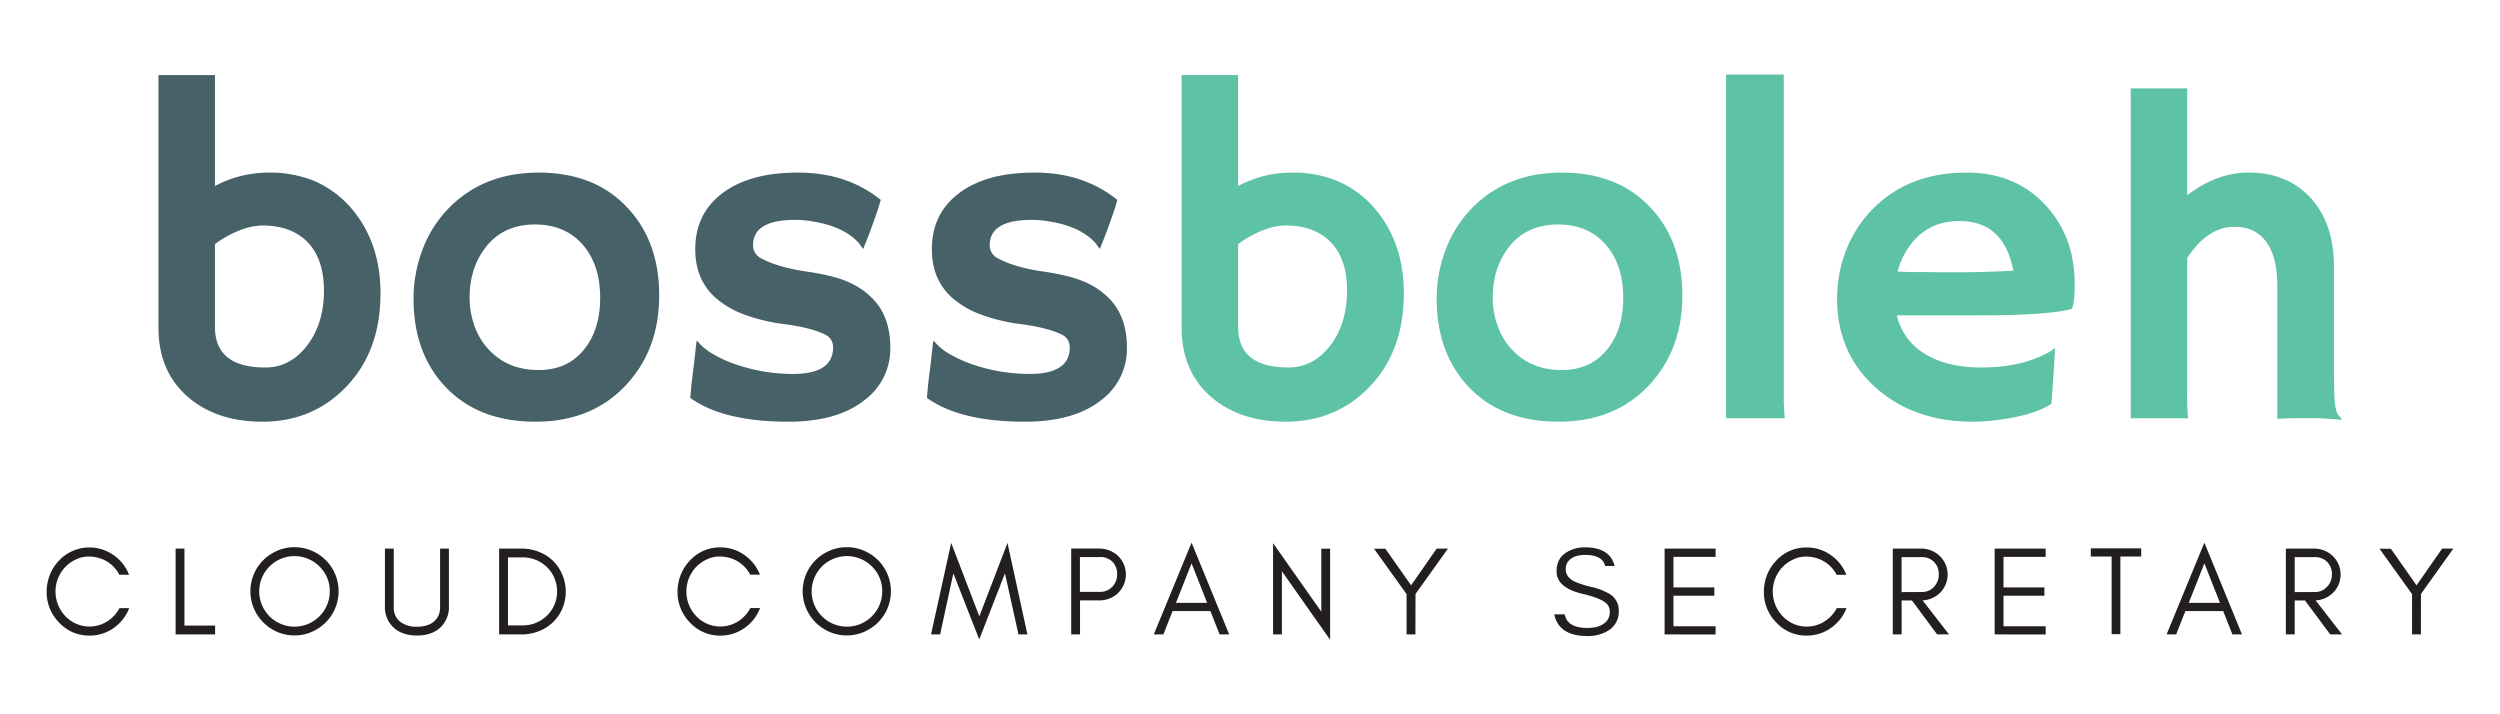
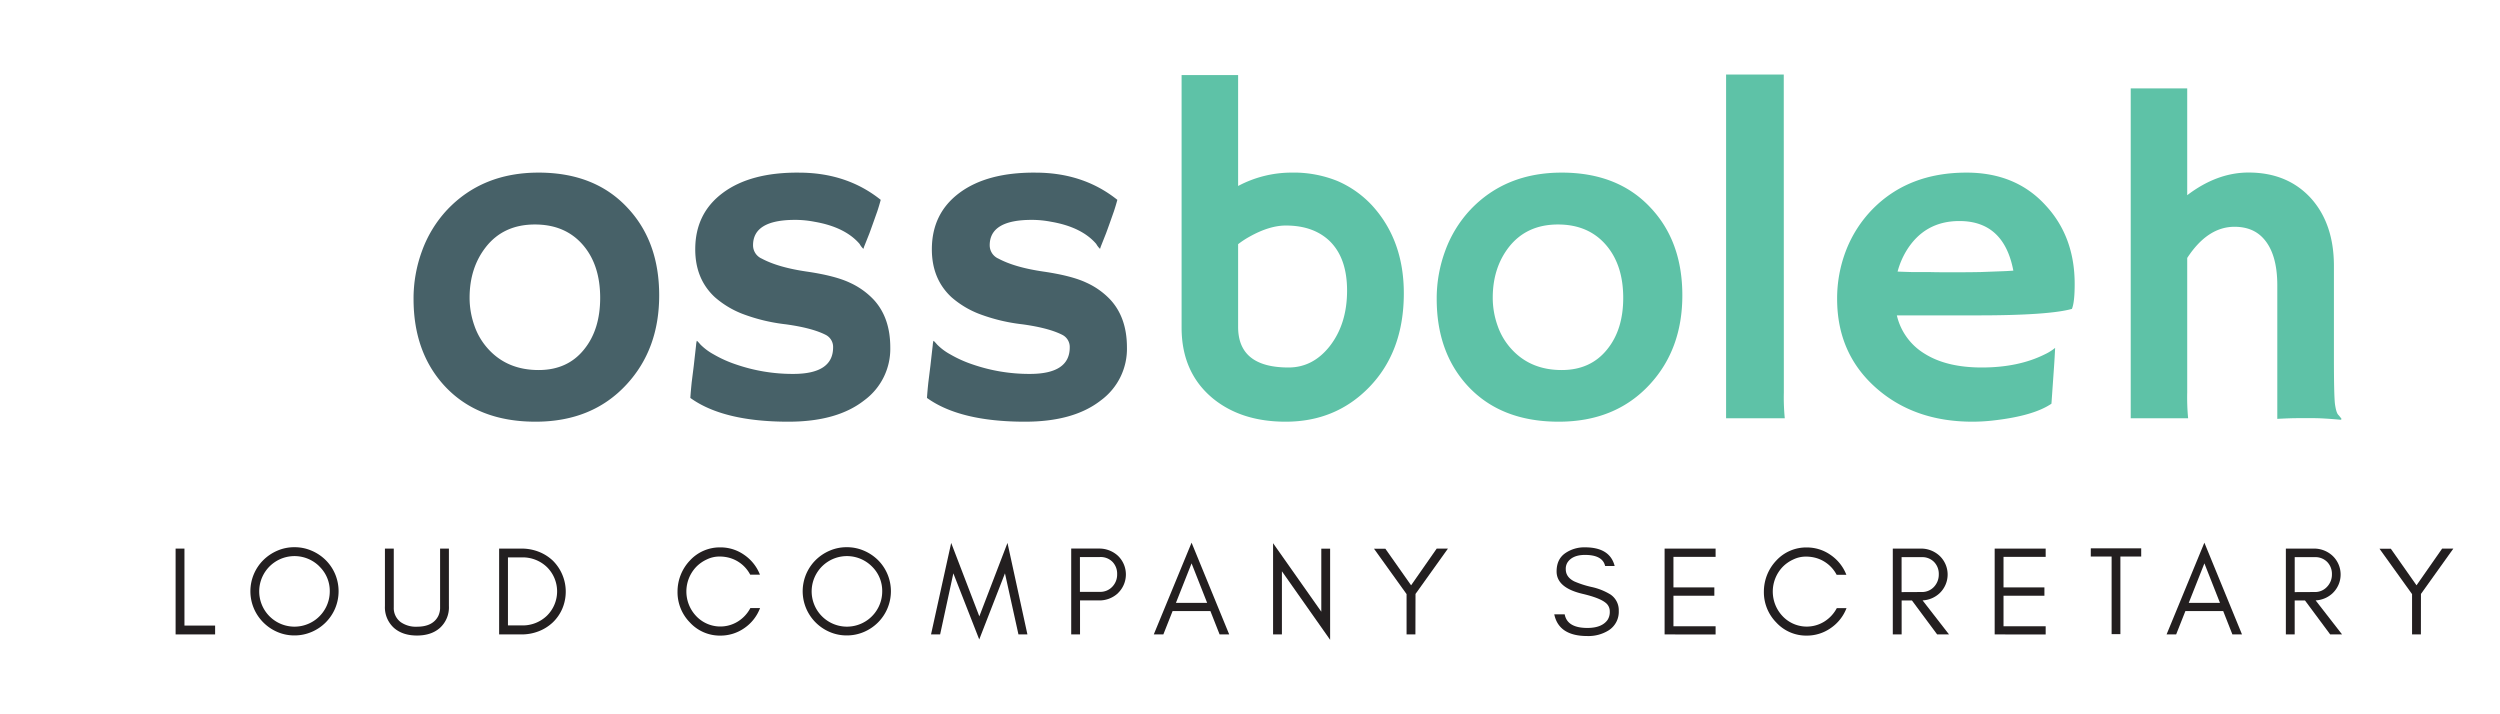
<svg xmlns="http://www.w3.org/2000/svg" viewBox="0 0 992.13 283.46">
  <title>BossBoleh Logo</title>
-   <path d="M85.31,73.81a45.07,45.07,0,0,1,21-5.31,46.23,46.23,0,0,1,18.44,3.34A40.67,40.67,0,0,1,138.3,81.4Q151,95.23,151,116.37q0,23.16-13.82,37.34-13.27,13.65-33.05,13.64-17.39,0-28.65-9.06Q62.88,148,62.88,130V29.78H85.31Zm0,55.92q0,16.11,20,16.11,9.8,0,16.48-8.6,6.77-8.79,6.77-21.88T121.46,95.5q-6.4-6-17.2-6-6.51,0-14.38,4.4a35.4,35.4,0,0,0-4.57,3Z" style="fill:#476168" />
  <path d="M164.12,118.66a54.64,54.64,0,0,1,3.43-19.27,47.7,47.7,0,0,1,9.84-16.06q14-14.83,36.34-14.83t35.33,14q12.54,13.36,12.54,34.7t-12.91,35.33q-13.63,14.82-36.15,14.82-23.25,0-36.43-14.55Q164.13,139.52,164.12,118.66Zm22.24-.55a33.13,33.13,0,0,0,1.92,11.17,26.49,26.49,0,0,0,5.49,9.24q7.6,8.34,20,8.33,11.45,0,18-8.15,6.41-7.86,6.41-20.5,0-12.81-6.59-20.69-7.05-8.42-19.31-8.42-12.47,0-19.5,9Q186.37,106.31,186.36,118.11Z" style="fill:#476168" />
  <path d="M312.86,167.35q-25.82,0-38.9-9.43c.12-1.82.3-3.9.54-6.22l.83-6.59c.48-4.33.79-7,.91-8.1a8.9,8.9,0,0,1,.28-1.74c.06-.09.55.4,1.46,1.47a22.75,22.75,0,0,0,5.22,3.89,47.52,47.52,0,0,0,8.88,4,69,69,0,0,0,22.7,3.76q15.83,0,15.84-10.53a5.37,5.37,0,0,0-3-5q-5.4-2.74-15.88-4.17a70.76,70.76,0,0,1-17.16-4.16,36.79,36.79,0,0,1-10.89-6.59q-7.79-7.23-7.78-19,0-14.28,11-22.43t30.12-8q19,0,32.49,10.8c-.43,1.59-.88,3.11-1.37,4.57q-2.12,6-3.11,8.7L342.88,98c-.12.49-.21.73-.28.73a8,8,0,0,1-1.46-1.92Q335.38,90.1,323.2,88a39.86,39.86,0,0,0-7.69-.74q-16.67,0-16.66,10.07a5.75,5.75,0,0,0,3.48,5.31q6.5,3.48,17.8,5.13t17.17,4.44a30.1,30.1,0,0,1,9.43,6.72q6.58,7.14,6.58,18.95a25.33,25.33,0,0,1-10.34,21Q332.17,167.36,312.86,167.35Z" style="fill:#476168" />
  <path d="M406.77,167.35q-25.81,0-38.9-9.43c.12-1.82.3-3.9.55-6.22l.82-6.59c.49-4.33.79-7,.92-8.1a9.41,9.41,0,0,1,.27-1.74q.09-.14,1.47,1.47a22.41,22.41,0,0,0,5.21,3.89,48.11,48.11,0,0,0,8.88,4,69,69,0,0,0,22.7,3.76q15.84,0,15.84-10.53a5.38,5.38,0,0,0-3-5q-5.4-2.74-15.88-4.17a70.85,70.85,0,0,1-17.17-4.16,36.79,36.79,0,0,1-10.89-6.59q-7.79-7.23-7.78-19,0-14.28,11-22.43t30.12-8q19,0,32.49,10.8c-.43,1.59-.88,3.11-1.37,4.57q-2.1,6-3.11,8.7L436.79,98c-.12.49-.21.73-.27.73a8.17,8.17,0,0,1-1.47-1.92Q429.29,90.1,417.11,88a39.86,39.86,0,0,0-7.69-.74q-16.65,0-16.65,10.07a5.75,5.75,0,0,0,3.48,5.31q6.5,3.48,17.8,5.13t17.16,4.44a30,30,0,0,1,9.43,6.72q6.58,7.14,6.59,18.95a25.36,25.36,0,0,1-10.34,21Q426.08,167.36,406.77,167.35Z" style="fill:#476168" />
  <path d="M491.35,73.81a45.07,45.07,0,0,1,21-5.31,46.23,46.23,0,0,1,18.44,3.34,40.8,40.8,0,0,1,13.6,9.56q12.72,13.83,12.72,35,0,23.16-13.82,37.34Q530,167.36,510.2,167.35q-17.38,0-28.65-9.06Q468.92,148,468.92,130V29.78h22.43Zm0,55.92q0,16.11,20,16.11,9.78,0,16.47-8.6,6.76-8.79,6.77-21.88T527.51,95.5q-6.42-6-17.21-6-6.51,0-14.38,4.4a35.4,35.4,0,0,0-4.57,3Z" style="fill:#5ec2a7" />
  <path d="M570.16,118.66a54.64,54.64,0,0,1,3.43-19.27,47.7,47.7,0,0,1,9.84-16.06q14-14.83,36.34-14.83t35.33,14q12.54,13.36,12.54,34.7t-12.9,35.33q-13.65,14.82-36.16,14.82-23.25,0-36.43-14.55Q570.17,139.52,570.16,118.66Zm22.24-.55a32.89,32.89,0,0,0,1.93,11.17,26.34,26.34,0,0,0,5.49,9.24q7.59,8.34,19.95,8.33,11.44,0,18-8.15,6.42-7.86,6.41-20.5,0-12.81-6.59-20.69-7.05-8.42-19.31-8.42-12.45,0-19.5,9Q592.41,106.31,592.4,118.11Z" style="fill:#5ec2a7" />
  <path d="M707.92,155.73a85.26,85.26,0,0,0,.37,10.25H685V29.59h22.89Z" style="fill:#5ec2a7" />
  <path d="M729.07,118.93a52.79,52.79,0,0,1,3.66-19.86,48.53,48.53,0,0,1,10.34-16Q757.35,68.5,780.41,68.5q19.5,0,31.31,12.9,11.63,12.45,11.62,31.31c0,4.82-.36,8.12-1.1,9.88q-9.15,2.56-37.25,2.57H752.77a24.11,24.11,0,0,0,11.08,15.24q8.68,5.44,22.61,5.44,14.55,0,25-5.21a19.86,19.86,0,0,0,4.12-2.57c-.12,2.57-.27,5.19-.46,7.88l-1,14.27q-7,4.77-22.52,6.59a73,73,0,0,1-8.78.55q-23.26,0-38.45-13.54T729.07,118.93ZM799,107.4q-3.75-19.68-21.41-19.68-13.92,0-21.15,12a31.68,31.68,0,0,0-3.38,8.06q2.19.09,5.4.18h6.77c2.26.06,4.42.09,6.5.09h5.21q4.68,0,9.16-.09l7.5-.28C795.61,107.62,797.41,107.52,799,107.4Z" style="fill:#5ec2a7" />
  <path d="M868,155.73a88.38,88.38,0,0,0,.36,10.25H845.58V35.09H868V77.47q11.81-9,24.35-9,15.38,0,24.71,10.16,9.15,10.16,9.16,26.91V142q0,15.47.45,18.58c.31,2.08.72,3.42,1.24,4s1,1.16,1.32,1.65l-.18.36q-7.41-.65-10.8-.64h-6.5q-3,0-8,.28v-53q0-12.63-5.58-18.68Q894,90,886.77,90,876.08,90,868,102.37Z" style="fill:#5ec2a7" />
-   <path d="M45.07,249.24a16.43,16.43,0,0,1-9.57,3,16.12,16.12,0,0,1-12.07-5.21,17.12,17.12,0,0,1-4.91-12.27,17.76,17.76,0,0,1,4.91-12.32A16.62,16.62,0,0,1,45,220.24a16.93,16.93,0,0,1,6.21,7.84H47.37a13.38,13.38,0,0,0-8.24-6.69,14.65,14.65,0,0,0-4.13-.52A11.33,11.33,0,0,0,30.19,222a13.84,13.84,0,0,0-4.28,3,14.18,14.18,0,0,0,0,19.49,13.17,13.17,0,0,0,16.57,2.15,13.85,13.85,0,0,0,4.94-5.31h3.85A16.8,16.8,0,0,1,45.07,249.24Z" style="fill:#231f20" />
  <path d="M85.37,248.26v3.51H69.69V217.71H73.2v30.55Z" style="fill:#231f20" />
  <path d="M133,241.45a17.59,17.59,0,0,1-9.34,9.34,17.06,17.06,0,0,1-6.81,1.38,16.86,16.86,0,0,1-6.79-1.38,17.67,17.67,0,0,1-9.31-9.34,17.49,17.49,0,0,1,0-13.62,17.34,17.34,0,0,1,3.76-5.56,17.89,17.89,0,0,1,5.55-3.73,16.86,16.86,0,0,1,6.79-1.38,17.06,17.06,0,0,1,6.81,1.38,17.91,17.91,0,0,1,5.58,3.73,17.34,17.34,0,0,1,3.76,5.56,17.61,17.61,0,0,1,0,13.62Zm-6.24-16.67a14,14,0,1,0,4.11,9.86A13.48,13.48,0,0,0,126.73,224.78Z" style="fill:#231f20" />
  <path d="M174.55,249.21q-3.41,3-9.07,3t-9.11-3a11,11,0,0,1-3.61-8.71V217.71h3.51V241a6.94,6.94,0,0,0,2.78,5.91,10.52,10.52,0,0,0,6.43,1.8q6.24,0,8.42-4.2a7.58,7.58,0,0,0,.75-3.51V217.71h3.5V240.5A11,11,0,0,1,174.55,249.21Z" style="fill:#231f20" />
  <path d="M223.14,241.58a16.66,16.66,0,0,1-3.72,5.38,17.08,17.08,0,0,1-5.56,3.53,18.43,18.43,0,0,1-6.86,1.28h-8.92V217.71H207a18.43,18.43,0,0,1,6.86,1.28,17.08,17.08,0,0,1,5.56,3.53,17.34,17.34,0,0,1,3.72,19.06ZM217,225a13.87,13.87,0,0,0-9.91-3.8h-5.51v27h5.51a13.84,13.84,0,0,0,9.91-3.81A13.54,13.54,0,0,0,217,225Z" style="fill:#231f20" />
  <path d="M295.43,249.24a16.43,16.43,0,0,1-9.57,3,16.12,16.12,0,0,1-12.07-5.21,17.12,17.12,0,0,1-4.91-12.27,17.88,17.88,0,0,1,4.91-12.32,16.12,16.12,0,0,1,12.07-5.21,16.28,16.28,0,0,1,9.52,3,17,17,0,0,1,6.21,7.84h-3.86a13.38,13.38,0,0,0-8.24-6.69,14.61,14.61,0,0,0-4.13-.52,11.36,11.36,0,0,0-4.81,1.13,14,14,0,0,0-4.28,3,14.18,14.18,0,0,0,0,19.49,13.18,13.18,0,0,0,16.58,2.15,13.9,13.9,0,0,0,4.93-5.31h3.85A16.8,16.8,0,0,1,295.43,249.24Z" style="fill:#231f20" />
  <path d="M352.18,241.45a17.51,17.51,0,0,1-3.75,5.58,17.76,17.76,0,0,1-5.58,3.76,17.07,17.07,0,0,1-6.82,1.38,16.85,16.85,0,0,1-6.78-1.38,17.64,17.64,0,0,1-9.32-9.34,17.45,17.45,0,0,1,3.76-19.18,17.93,17.93,0,0,1,5.56-3.73,16.85,16.85,0,0,1,6.78-1.38,17.07,17.07,0,0,1,6.82,1.38,18,18,0,0,1,5.58,3.73,17.31,17.31,0,0,1,3.75,5.56,17.49,17.49,0,0,1,0,13.62ZM346,224.78a14,14,0,1,0,4.11,9.86A13.51,13.51,0,0,0,346,224.78Z" style="fill:#231f20" />
  <path d="M398.82,227.53l-10.21,26.24-10.27-26.24-5.25,24.24h-3.61l8-36.31,11.17,29.14,11.17-29.14,7.91,36.31h-3.56Z" style="fill:#231f20" />
  <path d="M443.67,235.4a10.79,10.79,0,0,1-7.64,2.88h-7.42v13.47h-3.5V217.7H436a10.94,10.94,0,0,1,7.64,2.85,10.28,10.28,0,0,1,0,14.85Zm-7.14-.52a6.51,6.51,0,0,0,4.86-2,6.94,6.94,0,0,0,1.95-5,6.76,6.76,0,0,0-1.85-4.91,6.61,6.61,0,0,0-5-1.91h-7.92v13.83Z" style="fill:#231f20" />
  <path d="M484,251.77l-3.65-9.27h-15l-3.67,9.27h-3.8l15-36.41,14.93,36.41Zm-4.94-12.52-6.18-15.68-6.21,15.68Z" style="fill:#231f20" />
  <path d="M508.73,251.77h-3.51V215.56l19.14,27.19v-25h3.5v36.16l-19.13-27.2Z" style="fill:#231f20" />
  <path d="M561.71,251.77H558.2v-16l-12.92-18h4.51L560,232.28l10.16-14.57h4.46l-12.87,18Z" style="fill:#231f20" />
  <path d="M617.74,226.77q0-4.8,3.35-7.18a13.27,13.27,0,0,1,7.89-2.38q9.94,0,11.8,7.42H637q-1-4.41-8-4.41c-3.29,0-5.58,1-6.89,2.92a4.66,4.66,0,0,0-.73,2.76c0,2.08,1.12,3.7,3.4,4.84a37.86,37.86,0,0,0,6.81,2.2,24.09,24.09,0,0,1,7.55,3,7.5,7.5,0,0,1,3.27,6.48,8.7,8.7,0,0,1-4.07,7.77,15.08,15.08,0,0,1-8.42,2.22q-11.31,0-13.11-8.62h4.14q1,5.41,9,5.41,5.72,0,8-3.17a5.7,5.7,0,0,0,.89-3.36,4.24,4.24,0,0,0-1.65-3.46q-2.36-1.93-9-3.51Q617.73,233.28,617.74,226.77Z" style="fill:#231f20" />
  <path d="M660.6,251.77V217.71h20.24V221H664.11v12.12h16.23v3.3H664.11v12.12h16.73v3.26Z" style="fill:#231f20" />
  <path d="M726.55,249.24a16.43,16.43,0,0,1-9.57,3,16.12,16.12,0,0,1-12.07-5.21A17.12,17.12,0,0,1,700,234.79a17.88,17.88,0,0,1,4.91-12.32A16.12,16.12,0,0,1,717,217.26a16.28,16.28,0,0,1,9.52,3,16.93,16.93,0,0,1,6.21,7.84h-3.86a13.38,13.38,0,0,0-8.24-6.69,14.61,14.61,0,0,0-4.13-.52,11.36,11.36,0,0,0-4.81,1.13,14,14,0,0,0-4.28,3,14.18,14.18,0,0,0,0,19.49A13.18,13.18,0,0,0,724,246.66a13.9,13.9,0,0,0,4.93-5.31h3.86A16.88,16.88,0,0,1,726.55,249.24Z" style="fill:#231f20" />
  <path d="M769.74,235.41a10.62,10.62,0,0,1-6.76,2.86l10.49,13.5h-4.71l-10-13.47h-4.09v13.47h-3.51V217.71H762.1a10.79,10.79,0,0,1,7.64,2.88,10.22,10.22,0,0,1,0,14.82Zm-7.14-.47a6.43,6.43,0,0,0,4.86-2,7.08,7.08,0,0,0,1.95-5,6.76,6.76,0,0,0-1.85-4.9,6.54,6.54,0,0,0-5-1.93h-7.91v13.87Z" style="fill:#231f20" />
  <path d="M791.59,251.77V217.71h20.24V221H795.1v12.12h16.23v3.3H795.1v12.12h16.73v3.26Z" style="fill:#231f20" />
  <path d="M829.74,217.61h20v3.26h-8.26v30.8H838v-30.8h-8.27Z" style="fill:#231f20" />
  <path d="M885.93,251.77l-3.65-9.27h-15l-3.67,9.27h-3.8l15-36.41,14.93,36.41ZM881,239.25l-6.18-15.68-6.21,15.68Z" style="fill:#231f20" />
  <path d="M925.71,235.41a10.59,10.59,0,0,1-6.75,2.86l10.49,13.5h-4.71l-10-13.47h-4.09v13.47h-3.5V217.71h10.92a10.75,10.75,0,0,1,7.63,2.88,10.22,10.22,0,0,1,0,14.82Zm-7.13-.47a6.39,6.39,0,0,0,4.85-2,7,7,0,0,0,2-5,6.8,6.8,0,0,0-1.85-4.9,6.57,6.57,0,0,0-5-1.93h-7.92v13.87Z" style="fill:#231f20" />
  <path d="M960.74,251.77h-3.51v-16l-12.92-18h4.5L959,232.28l10.17-14.57h4.45l-12.86,18Z" style="fill:#231f20" />
</svg>